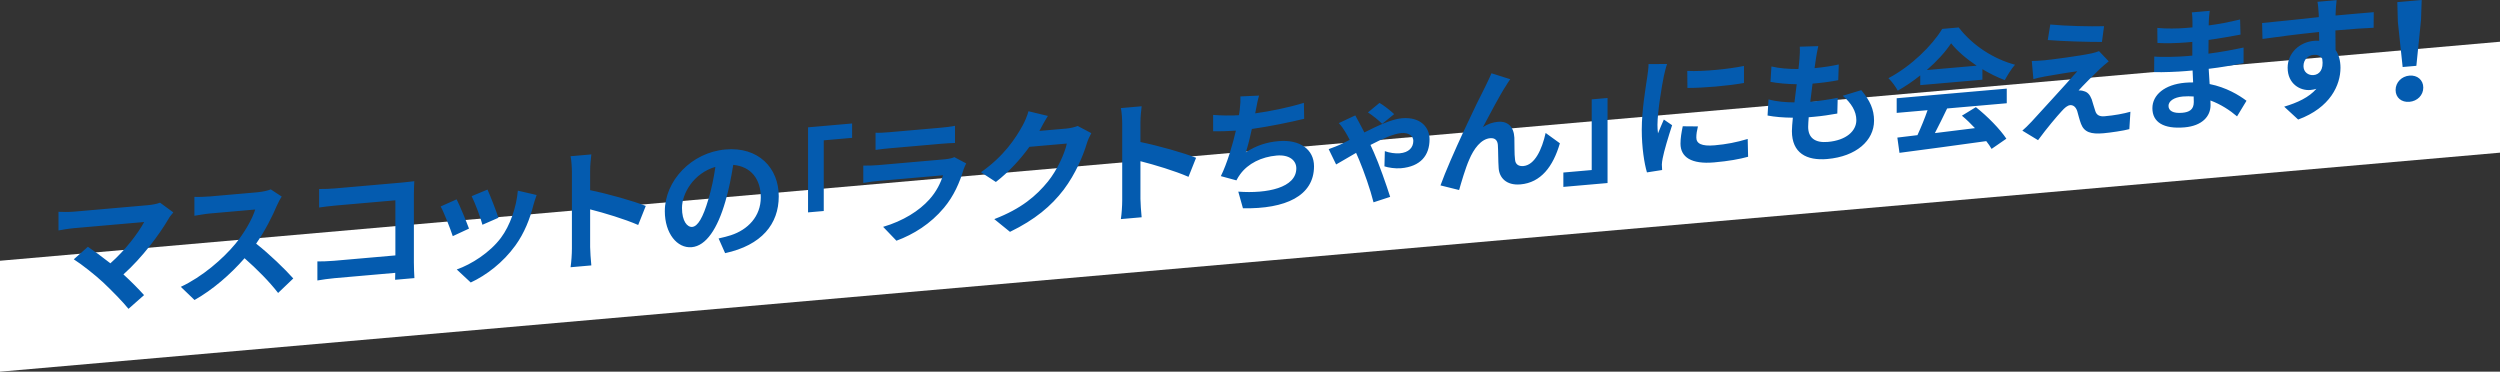
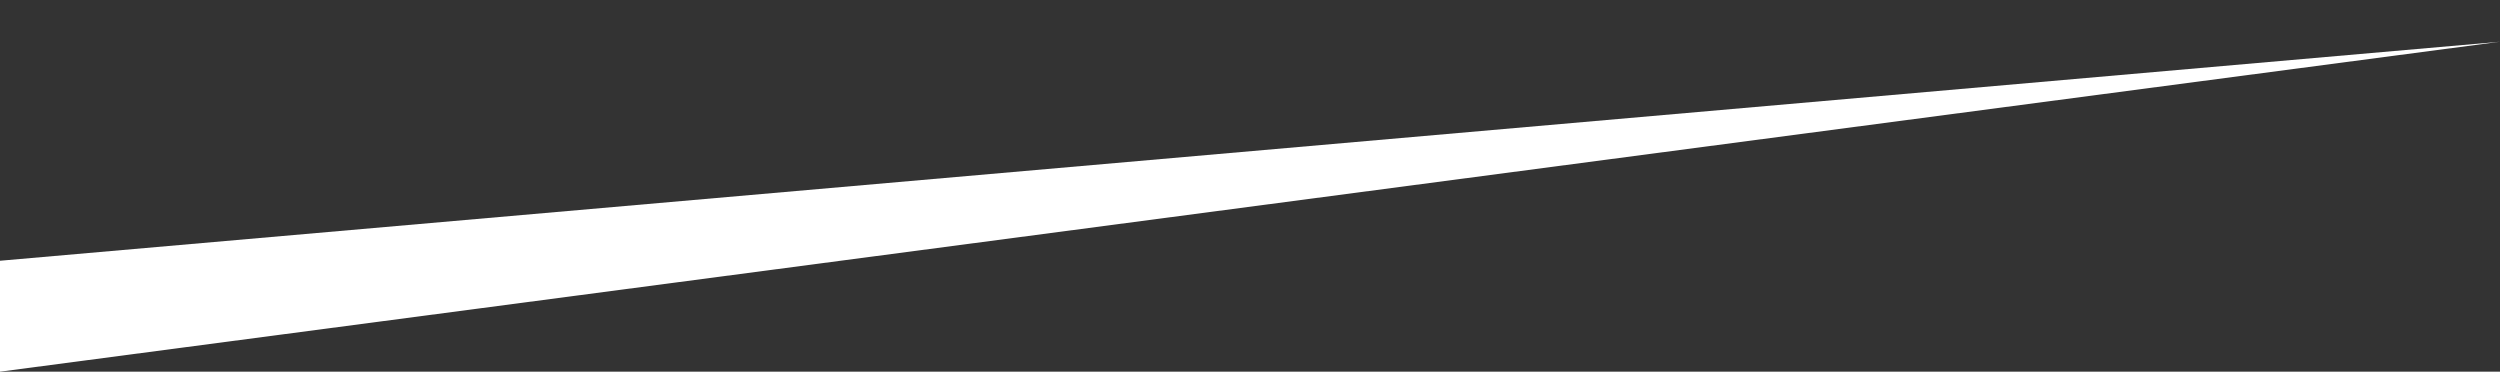
<svg xmlns="http://www.w3.org/2000/svg" id="b" viewBox="0 0 676.1 100.517">
  <rect x="0" y="0" width="676.1" height="100.517" fill="#333333" stroke="none" />
  <defs>
    <style>.d{fill:#fff;}.d,.e{fill-rule:evenodd;}.e{fill:#045baf;}</style>
  </defs>
  <g id="c">
-     <path class="d" d="M0,70.517L676.1,11.287v30L0,100.517v-30Z" />
-     <path class="e" d="M653.48,17.8l-3.708.324-1.296-12.197-.143-5.351,6.587-.576-.18,5.379-1.26,12.421ZM651.608,20.447c2.124-.186,3.744,1.185,3.744,3.236,0,2.088-1.62,3.67-3.744,3.855-2.124.186-3.743-1.112-3.743-3.2,0-2.051,1.619-3.705,3.743-3.891ZM641.922,7.508c-2.16.081-5.507.302-10.331.724.036,1.797.036,3.741.036,5.288.9,1.254,1.332,2.943,1.332,4.815,0,4.644-2.735,10.786-11.446,13.996l-3.78-3.485c3.6-1.071,6.731-2.532,8.711-4.829-.504.152-1.044.271-1.62.321-2.771.243-6.155-1.657-6.155-6.012,0-4.032,3.24-6.943,7.127-7.283.504-.044.972-.049,1.404-.015l-.036-2.372c-5.399.544-10.907,1.242-15.298,1.878l-.108-4.31c4.067-.356,10.547-1.103,15.334-1.594,0-.432,0-.828-.036-1.076-.072-1.146-.18-2.504-.324-3.068l5.183-.453c-.108.585-.216,2.502-.252,3.082,0,.288-.036.651-.036,1.083,3.6-.315,8.459-.776,10.331-.904l-.036,4.214ZM628.028,15.887c-.504-.82-1.332-1.143-2.34-1.055-1.368.12-2.735,1.175-2.735,3.047,0,1.656,1.331,2.547,2.735,2.424,1.476-.129,2.808-1.361,2.34-4.416ZM607.542,27.254l-2.555,4.219c-1.908-1.633-4.356-3.254-7.199-4.301.036.464.036.896.036,1.256,0,3.06-2.304,5.601-7.019,6.014-5.688.497-8.711-1.398-8.711-5.177,0-3.6,3.311-6.409,8.819-6.891.755-.066,1.475-.093,2.195-.084-.072-1.074-.108-2.187-.144-3.227l-1.836.16c-2.087.183-6.191.362-8.566.282l.036-4.215c2.051.217,6.695.062,8.602-.104l1.692-.148v-3.708l-1.692.148c-2.267.198-5.687.282-7.739.137l-.036-4.064c2.232.237,5.544.199,7.739.007l1.764-.155v-1.619c0-.648-.036-1.761-.18-2.432l4.86-.426c-.108.73-.216,1.639-.252,2.542l-.036,1.407c2.771-.35,5.399-.868,8.495-1.607l.108,4.094c-2.34.421-5.22.961-8.639,1.44l-.036,3.71c3.599-.458,6.587-1.044,9.503-1.659v4.212c-3.204.64-5.976,1.134-9.431,1.545.072,1.325.144,2.759.252,4.117,4.499.902,7.919,2.979,9.97,4.527ZM593.252,26.093c-.936-.062-1.908-.085-2.915.003-2.52.22-3.888,1.312-3.888,2.536,0,1.331,1.26,2.085,3.708,1.871,1.907-.167,3.131-.85,3.131-2.902,0-.396,0-.9-.036-1.508ZM568.879,36.036c-3.383.296-5.219-.263-6.083-2.527-.396-1.01-.792-2.631-1.044-3.509-.432-1.222-1.188-1.623-1.908-1.56-.72.063-1.476.705-2.303,1.641-1.26,1.37-3.924,4.483-6.372,7.828l-4.247-2.58c.648-.56,1.548-1.395,2.484-2.413,1.835-2.032,9.106-9.903,12.382-13.645-2.52.328-6.767,1.06-8.819,1.419-1.224.215-2.304.49-3.059.7l-.432-4.894c.827,0,2.123-.078,3.419-.191,1.692-.148,9.791-1.217,12.743-1.871.647-.128,1.619-.429,2.015-.608l2.628,2.758c-.936.729-1.692,1.443-2.34,2.004-1.62,1.546-4.967,4.898-5.795,5.87.324-.028.972.023,1.332.172,1.044.233,1.692.932,2.196,2.219.323.944.647,2.284.971,3.155.324,1.088,1.116,1.558,2.52,1.435,2.736-.239,5.183-.705,6.983-1.222l-.288,4.704c-1.476.417-5.147.954-6.983,1.115ZM553.797,10.827l.684-4.199c3.995.406,10.835.563,14.542.455l-.576,4.262c-3.743.003-10.403-.17-14.65-.518ZM536.119,18.709v2.843l-16.81,1.471v-2.628c-1.908,1.535-3.995,2.942-6.083,4.132-.504-1-1.62-2.522-2.52-3.379,6.155-3.238,11.843-8.847,14.542-13.331l4.464-.39c3.815,4.957,9.539,8.56,15.226,10.078-1.08,1.211-2.016,2.84-2.772,4.166-1.979-.762-4.067-1.768-6.047-2.962ZM527.66,11.71c-1.548,2.331-3.851,4.872-6.587,7.235l13.498-1.181c-2.771-1.845-5.255-3.967-6.911-6.054ZM494.18,43.003c-5.615.492-9.575-1.61-9.575-7.549,0-.864.108-2.133.252-3.622-2.592-.025-4.931-.216-6.839-.589l.252-4.342c2.304.591,4.715.776,7.019.79.216-1.603.396-3.274.612-4.913-2.484-.034-5.003-.246-7.091-.639l.252-4.162c2.052.505,4.715.704,7.307.693.144-1.093.216-2.071.288-2.869.072-.978.144-1.992.072-3.174l5.003-.15c-.288,1.321-.468,2.273-.612,3.221-.108.622-.216,1.567-.396,2.735,2.556-.26,4.86-.605,6.552-1.005l-.144,4.26c-2.124.401-4.068.68-6.948.931-.216,1.603-.432,3.314-.611,4.913l.251-.022c2.196-.192,4.824-.602,7.164-1.058l-.108,4.257c-2.016.356-4.104.683-6.3.875-.468.041-.971.085-1.439.126-.072,1.05-.144,1.956-.144,2.604,0,2.916,1.799,4.378,5.327,4.069,4.967-.434,7.703-2.941,7.703-5.893,0-2.412-1.368-4.596-3.672-6.59l5.004-1.518c2.375,2.816,3.455,5.241,3.455,8.265,0,5.363-4.823,9.673-12.634,10.356ZM463.543,43.92c-6.155.538-9.07-1.438-9.07-5.074,0-1.476.252-3.009.612-4.697l4.103.037c-.288,1.177-.432,2.054-.432,3.026,0,1.583,1.368,2.4,4.967,2.085,3.204-.281,5.832-.798,8.927-1.717l.108,4.814c-2.303.633-5.183,1.173-9.215,1.526ZM456.344,23.78l-.036-4.604c4.392.228,11.483-.537,15.334-1.342v4.608c-4.391.78-10.834,1.344-15.298,1.338ZM449.973,32.329l2.232,1.532c-1.008,3.076-2.196,7.031-2.556,8.971-.108.513-.216,1.314-.216,1.674.036.393.036.969.072,1.47l-4.103.647c-.72-2.421-1.404-6.716-1.404-11.54,0-5.363,1.08-11.469,1.476-14.239.144-1.021.36-2.407.36-3.523l5.003-.006c-.288.745-.72,2.583-.864,3.243-.504,2.42-1.728,9.654-1.728,13.218,0,.684.036,1.544.144,2.291.504-1.304,1.08-2.542,1.584-3.738ZM422.794,46.657l7.667-.671v-19.113l4.284-.375v23.001l-11.951,1.046v-3.888ZM411.199,49.867c-3.887.34-5.759-1.872-5.903-4.451-.144-1.895-.108-4.814-.216-6.244-.108-1.25-.792-1.91-2.088-1.797-2.447.214-4.427,2.835-5.687,5.861-.972,2.173-2.16,6.236-2.7,8.155l-5.039-1.251c2.628-7.357,10.151-22.989,12.023-26.537.468-1.012,1.115-2.221,1.763-3.789l5.076,1.607c-.36.464-.756,1.146-1.152,1.757-1.764,2.71-4.464,7.913-6.227,11.199,1.331-.872,2.699-1.316,4.067-1.435,2.664-.233,4.284,1.353,4.428,4.292.072,1.577-.036,4.466.18,5.923.108,1.395,1.079,1.849,2.267,1.746,3.06-.268,5.004-4.434,6.012-8.949l3.851,2.794c-1.836,6.316-5.147,10.637-10.655,11.119ZM378.871,45.496c-1.547.136-3.455-.165-4.463-.509l.108-4.113c1.26.466,2.844.687,4.032.583,2.447-.214,3.671-1.545,3.671-3.381,0-1.187-1.08-2.281-3.276-2.089-2.015.177-5.183,1.57-8.314,3.211.359.725.647,1.384.899,1.974,1.368,3.011,3.456,8.984,4.428,12.067l-4.5,1.473c-.863-3.488-2.555-8.271-3.887-11.466-.252-.59-.54-1.249-.828-1.908-2.412,1.363-4.427,2.619-5.399,3.136l-2.016-4.143c1.332-.476,2.7-1.028,3.168-1.249.791-.393,1.655-.828,2.519-1.264-.432-.862-.864-1.616-1.224-2.197-.396-.649-1.044-1.636-1.727-2.332l4.463-2.082c.36.616.828,1.475,1.08,1.993.36.688.864,1.58,1.368,2.616,3.707-1.872,7.451-3.604,10.114-3.837,5.184-.453,7.523,2.546,7.523,5.677,0,4.392-2.447,7.378-7.739,7.84ZM369.945,30.403l3.131-2.577c1.044.592,3.096,2.177,3.96,3.037l-3.24,2.623c-1.044-1.024-2.556-2.26-3.851-3.083ZM345.788,38.168c5.759-.504,9.574,2.258,9.574,6.794,0,8.027-7.703,11.58-19.221,11.364l-1.26-4.497c7.811.576,15.694-1.049,15.694-6.305,0-2.123-1.872-3.759-5.327-3.457-4.104.359-7.739,2.153-9.863,5.074-.396.503-.648.993-1.008,1.636l-4.211-1.143c1.691-3.424,3.131-8.301,4.067-12.306-2.268.162-4.355.201-6.155.178v-4.427c2.124.174,4.823.226,6.983.073.072-.547.18-1.024.216-1.459.18-1.564.216-2.431.18-3.615l5.039-.225c-.396,1.294-.576,2.498-.828,3.708l-.216,1.098c4.068-.571,8.891-1.533,13.175-2.844l.072,4.313c-3.708.901-9.359,2.079-14.146,2.75-.468,2.2-1.044,4.518-1.62,6.297,2.879-1.836,5.579-2.72,8.855-3.007ZM323.466,42.677l-2.051,5.147c-3.708-1.62-9.107-3.235-12.995-4.227v10.187c0,1.044.18,3.548.324,4.975l-5.615.491c.216-1.423.36-3.595.36-5.035v-20.661c0-1.296-.108-3.086-.36-4.324l5.615-.491c-.144,1.272-.324,2.872-.324,4.383v5.292c4.824.982,11.735,2.933,15.046,4.263ZM287.683,51.279c-3.419,4.474-7.775,8.131-14.542,11.423l-4.247-3.444c7.379-2.842,11.374-6.323,14.506-10.16,2.447-3.022,4.535-7.524,5.111-10.274l-10.115.885c-2.411,3.342-5.543,6.784-9.07,9.504l-4.032-2.635c6.299-4.402,9.431-9.32,11.231-12.573.54-.947,1.295-2.669,1.619-3.921l5.256,1.268c-.864,1.335-1.764,3.034-2.196,3.864l-.108.189,7.235-.633c1.116-.098,2.304-.381,3.132-.706l3.671,1.947c-.396.718-.9,1.77-1.188,2.695-.971,3.289-3.023,8.256-6.263,12.571ZM255.283,56.201c-3.636,4.35-8.243,7.2-12.85,8.899l-3.6-3.752c5.435-1.592,9.755-4.345,12.491-7.392,1.943-2.15,3.059-4.479,3.707-6.552l-17.386,1.521c-.864.076-2.663.269-4.175.546v-4.68c1.512.012,3.059-.052,4.175-.149l17.818-1.559c1.152-.101,2.124-.33,2.628-.59l3.203,1.7c-.252.49-.54,1.163-.684,1.571-1.079,3.586-2.627,7.213-5.327,10.437ZM240.525,40.106c-1.152.101-2.7.273-3.744.436v-4.644c1.008.056,2.52-.04,3.744-.147l13.858-1.212c1.116-.098,2.88-.288,3.888-.521v4.644c-.972.013-2.664.125-3.96.238l-13.786,1.206ZM222.775,57.065l-4.248.372v-23.001l11.915-1.043v3.888l-7.667.671v19.113ZM194.336,64.485c1.368-.3,2.376-.568,3.312-.866,4.571-1.48,8.099-5.064,8.099-10.247,0-4.932-2.664-8.37-7.451-8.779-.504,3.068-1.116,6.433-2.124,9.868-2.124,7.385-5.219,12.048-9.107,12.388-3.923.343-7.271-3.72-7.271-9.731,0-8.207,7.163-15.889,16.414-16.698,8.819-.771,14.398,4.896,14.398,12.671,0,7.487-4.607,13.217-14.506,15.372l-1.764-3.978ZM184.437,56.244c0,3.6,1.44,5.237,2.772,5.121,1.476-.129,2.916-2.487,4.356-7.436.827-2.7,1.475-5.817,1.907-8.806-5.903,1.74-9.035,7.197-9.035,11.121ZM174.642,55.697l-2.051,5.147c-3.708-1.619-9.107-3.235-12.995-4.226v10.186c0,1.044.18,3.548.324,4.975l-5.615.492c.216-1.423.36-3.595.36-5.035v-20.662c0-1.296-.108-3.086-.36-4.324l5.615-.491c-.144,1.273-.324,2.872-.324,4.384v5.291c4.824.982,11.735,2.933,15.046,4.263ZM139.363,66.415c-3.347,4.612-7.847,8.029-12.058,9.982l-3.78-3.521c3.96-1.391,8.963-4.564,11.951-8.569,2.447-3.274,4.175-8.212,4.571-12.746l5.075,1.175c-.432,1.19-.647,1.965-.863,2.704-.936,3.717-2.448,7.593-4.896,10.975ZM127.557,53.049l4.283-1.778c.684,1.488,2.448,6.013,2.952,7.625l-4.32,1.889c-.432-1.726-2.015-5.943-2.915-7.736ZM119.17,55.835l4.319-1.926c.9,1.757,2.628,5.962,3.348,7.914l-4.392,2.04c-.612-1.89-2.411-6.52-3.275-8.028ZM112.074,75.209l-5.219.457c.036-.579.036-1.191.036-1.875l-16.414,1.436c-1.404.123-3.455.41-4.643.622v-5.147c1.26-.002,2.879-.036,4.499-.178l16.594-1.451v-14.903l-16.162,1.414c-1.512.133-3.455.375-4.463.535v-5.004c1.332.028,3.203-.064,4.463-.174l18.106-1.584c1.044-.091,2.556-.26,3.167-.349-.036.831-.108,2.277-.108,3.321v18.645c0,1.26.072,3.162.144,4.235ZM75.211,79.226c-2.34-3.034-5.688-6.413-9.071-9.393-3.816,4.366-8.603,8.528-13.534,11.299l-3.708-3.563c5.795-2.703,11.375-7.546,14.758-11.622,2.376-2.907,4.572-6.663,5.364-9.288l-12.203,1.068c-1.512.132-3.492.521-4.247.623v-5.111c.971.059,3.167-.025,4.247-.12l12.67-1.108c1.584-.139,3.024-.481,3.744-.796l2.952,1.938c-.288.421-.936,1.593-1.26,2.342-1.224,2.914-3.24,6.942-5.652,10.393,3.564,2.784,7.919,7.01,10.043,9.416l-4.103,3.922ZM33.38,74.211c2.052,1.872,4.175,4.026,5.579,5.595l-4.211,3.716c-1.512-1.883-4.536-4.966-6.876-7.173-2.087-1.941-5.759-4.86-7.919-6.218l3.816-3.394c1.44.954,3.816,2.69,6.083,4.471,4.068-3.595,7.451-8.067,9.143-11.166l-19.042,1.666c-1.439.126-3.383.476-4.139.614v-5.04c.936.062,2.916.069,4.139-.038l19.978-1.748c1.368-.119,2.592-.37,3.348-.688l3.599,2.636c-.504.62-.972,1.129-1.224,1.619-2.591,4.438-7.199,10.601-12.274,15.148ZM542.706,27.923l-16.126,1.411c-1.044,2.215-2.231,4.551-3.311,6.661,3.455-.41,7.163-.879,10.834-1.344-1.116-1.198-2.339-2.387-3.527-3.363l3.779-2.31c3.204,2.527,6.551,5.978,8.243,8.529l-3.995,2.762c-.36-.653-.864-1.365-1.44-2.106-8.459,1.208-17.35,2.346-23.469,3.169l-.576-4.125,5.435-.656c.972-2.1,1.98-4.564,2.736-6.754l-8.351.731v-3.96l29.768-2.604v3.959Z" />
+     <path class="d" d="M0,70.517L676.1,11.287L0,100.517v-30Z" />
  </g>
</svg>